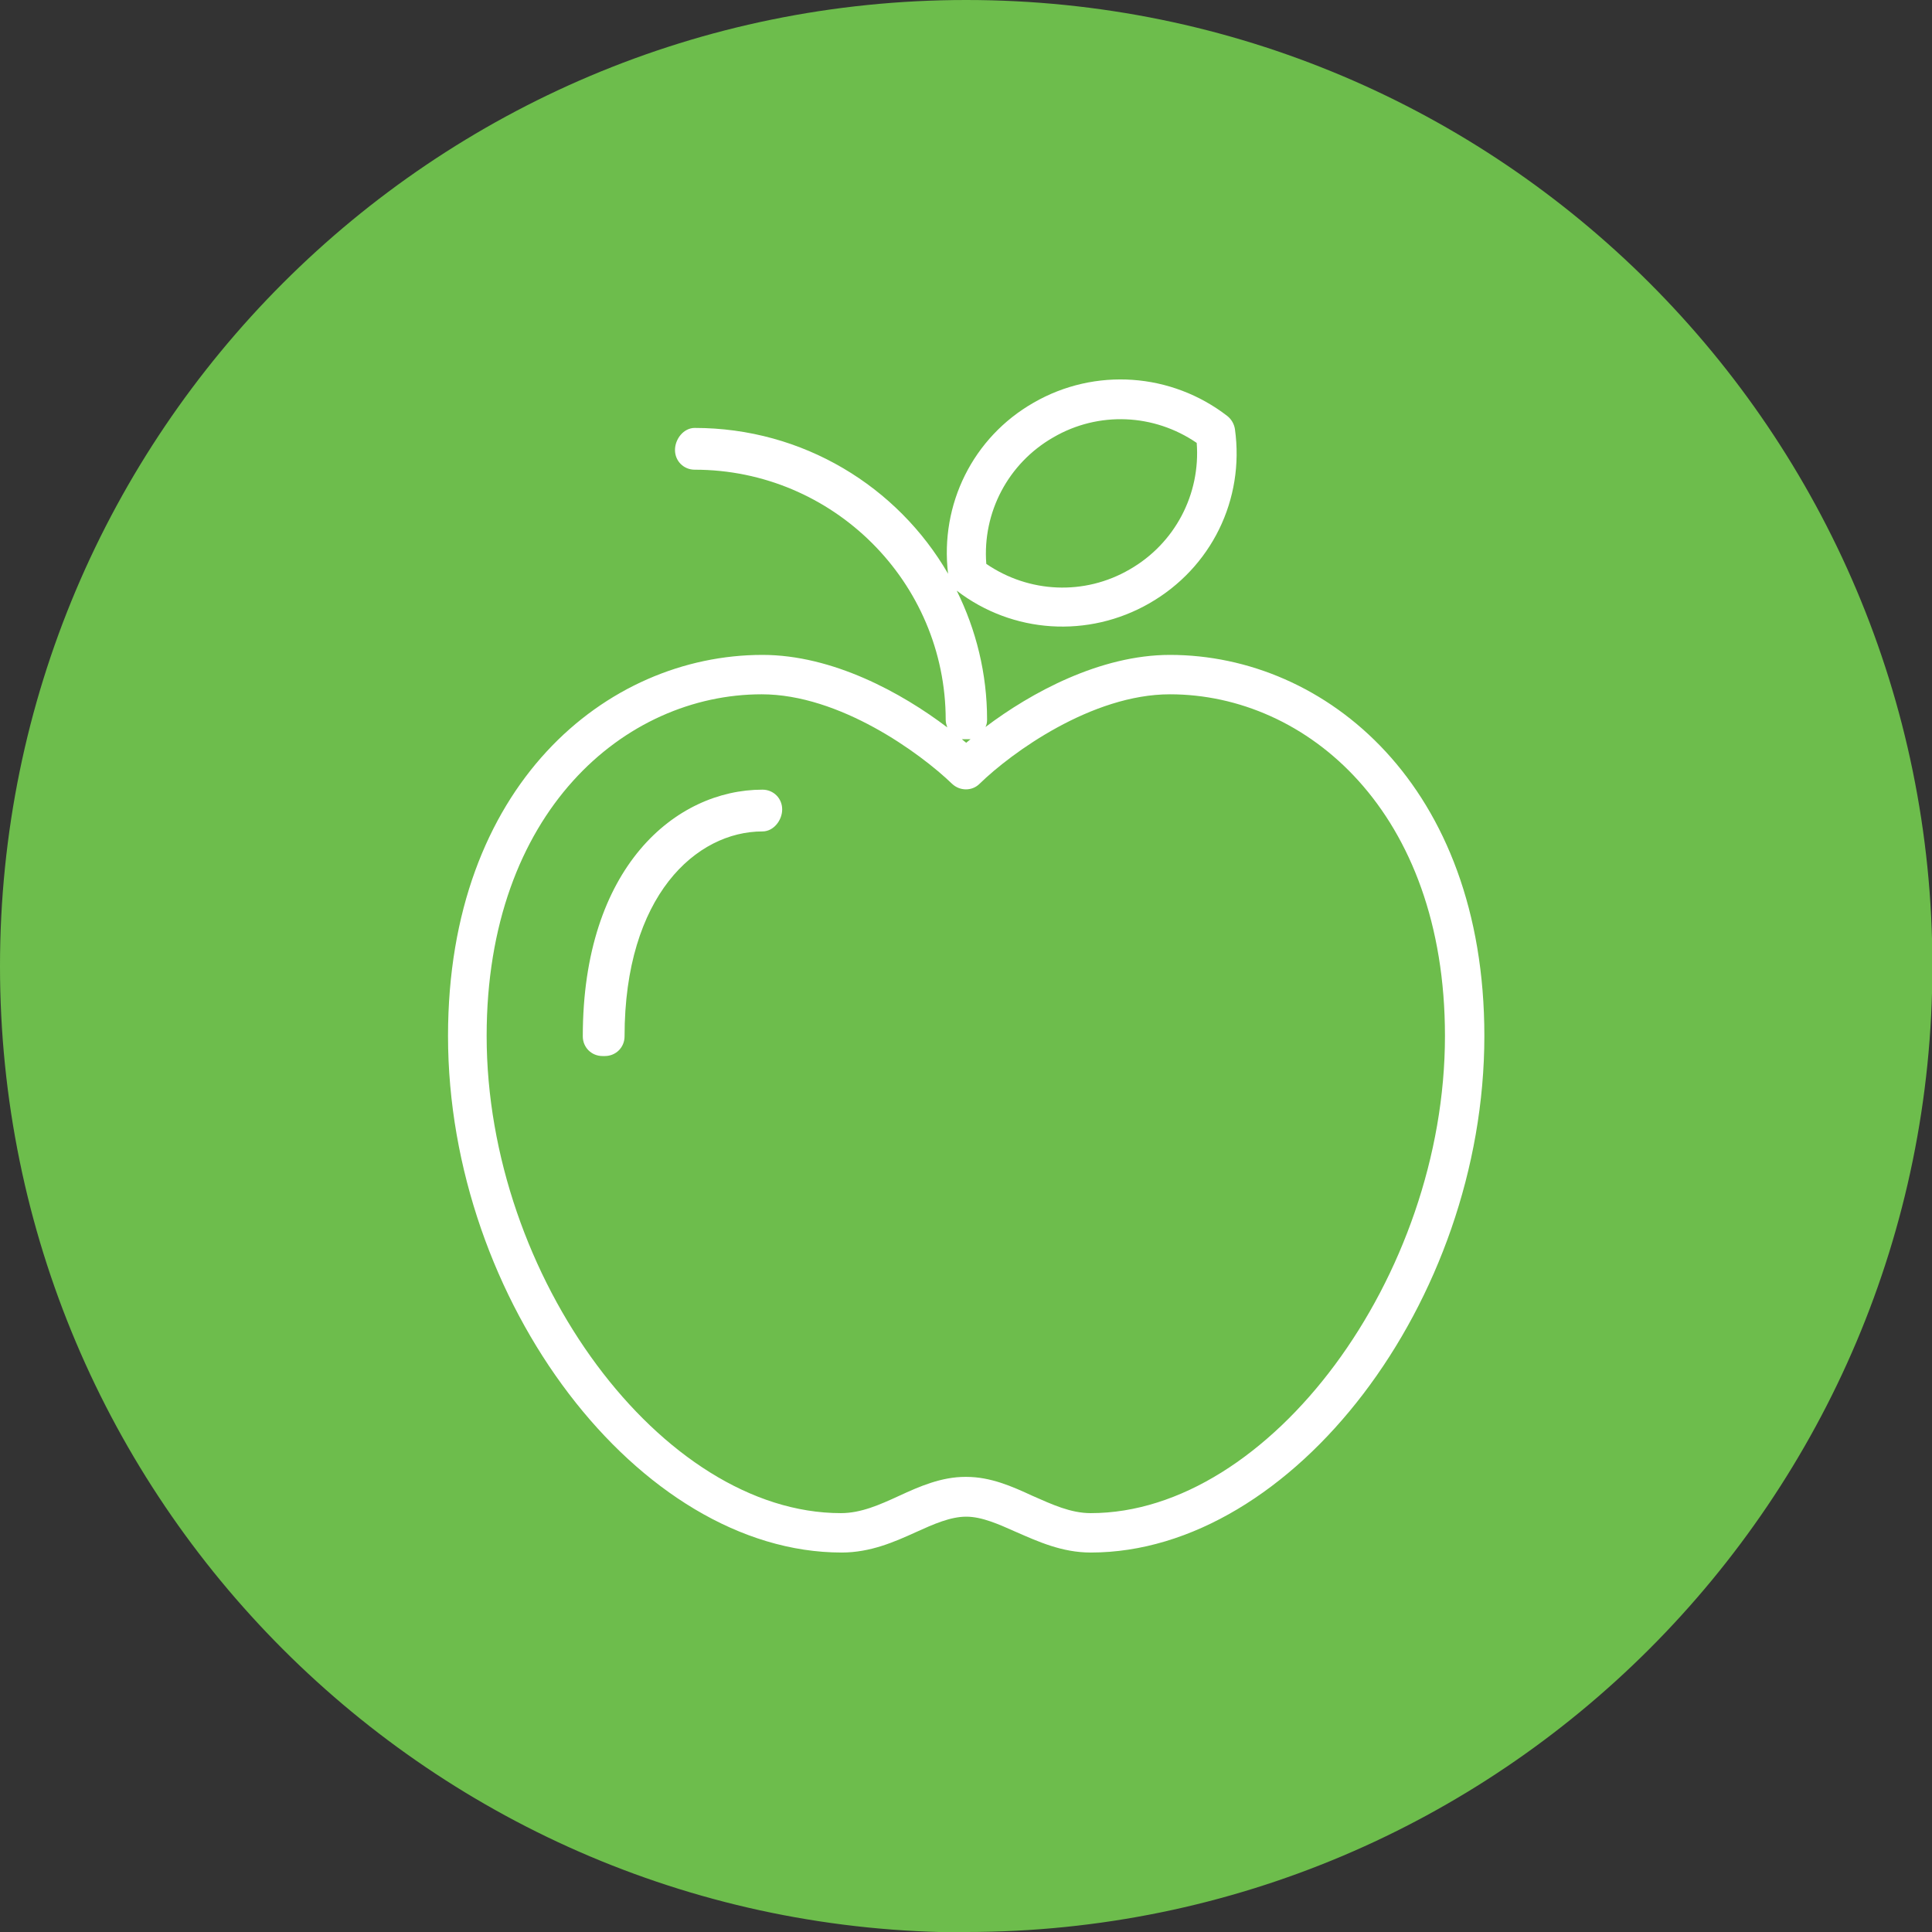
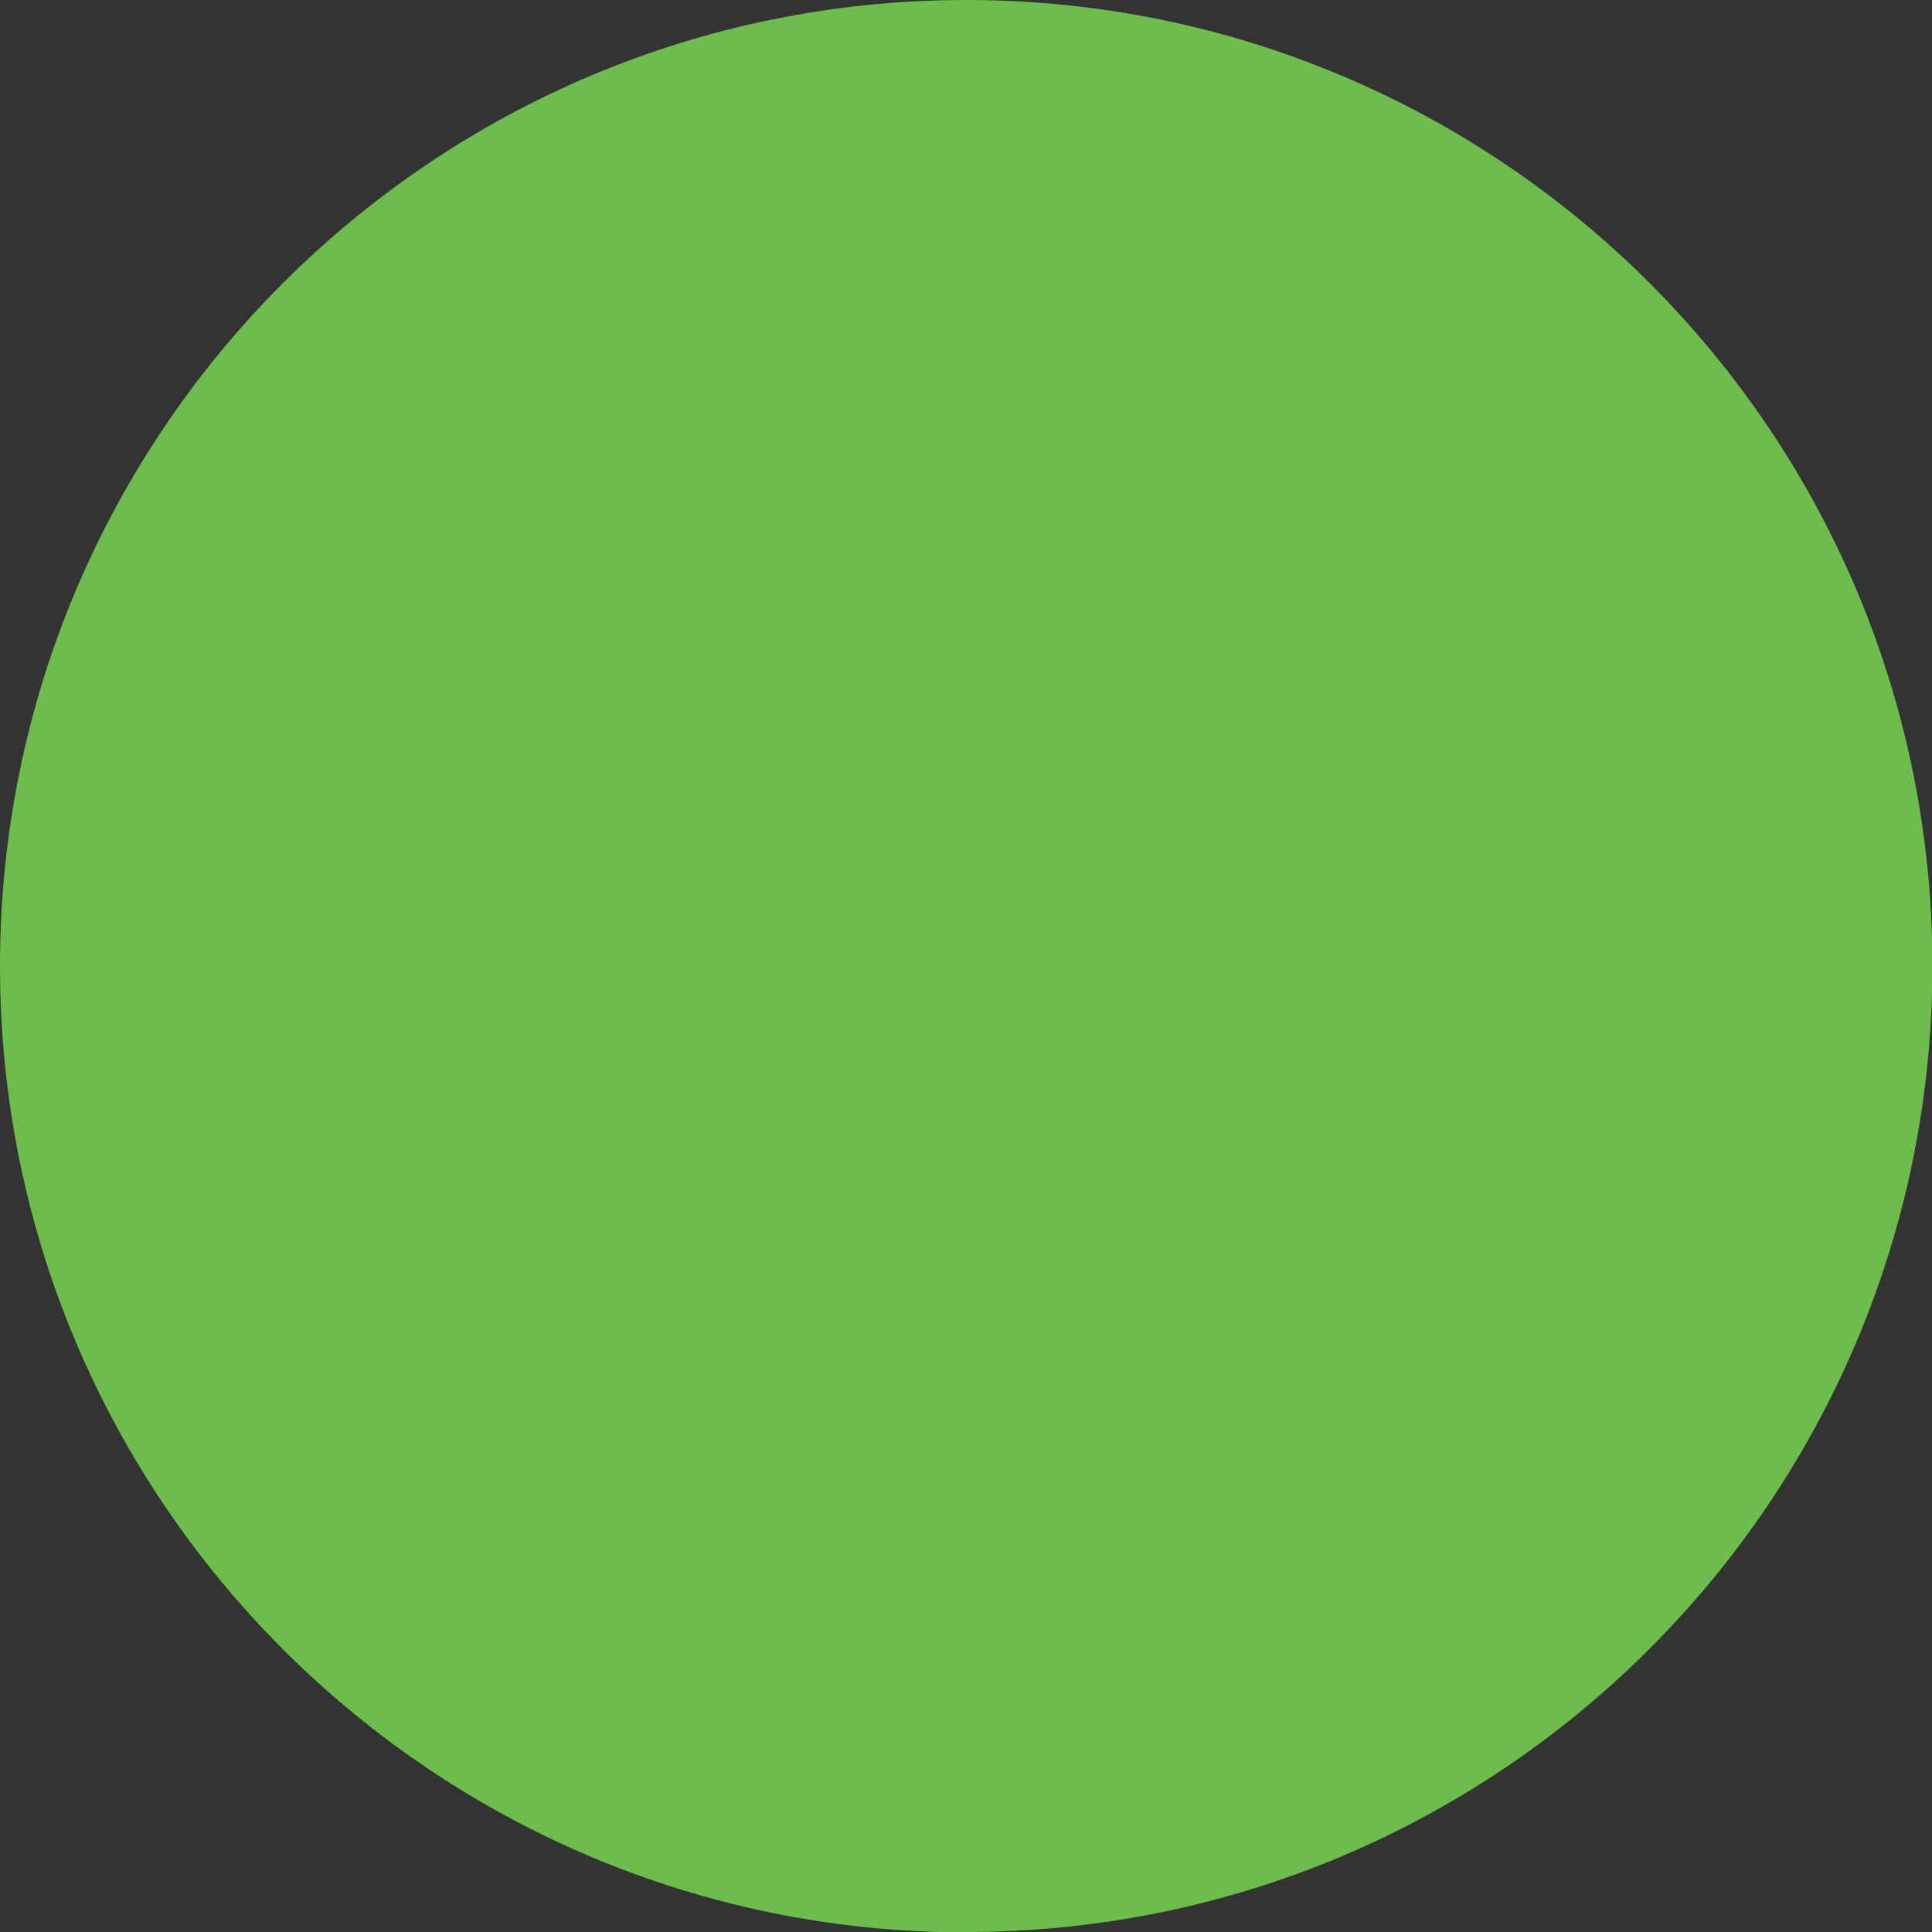
<svg xmlns="http://www.w3.org/2000/svg" viewBox="0 0 49.03 49.03">
  <rect x="0" y="0" width="49.03" height="49.03" fill="#333333" stroke="none" />
  <defs>
    <style>.d{fill:#fff;}.e{fill:#6dbd4c;}</style>
  </defs>
  <g id="a" />
  <g id="b">
    <g id="c">
      <g>
        <path class="e" d="M24.52,49.03c13.54,0,24.52-10.98,24.52-24.52S38.06,0,24.52,0,0,10.98,0,24.52s10.98,24.52,24.52,24.52" />
-         <path class="d" d="M27.68,39.4c-.73,0-1.34-.28-1.89-.52-.45-.2-.87-.39-1.27-.39s-.83,.19-1.27,.39c-.55,.25-1.16,.52-1.89,.52-5.14,0-9.99-6.37-9.99-13.11,0-6.35,4.01-9.67,7.98-9.67,1.78,0,3.53,.96,4.69,1.84-.02-.06-.04-.12-.04-.19,0-3.5-2.86-6.35-6.37-6.35-.28,0-.5-.22-.5-.5s.22-.56,.5-.56c2.75,0,5.15,1.49,6.43,3.7-.21-1.76,.63-3.46,2.17-4.34,1.56-.9,3.5-.76,4.92,.34,.1,.08,.17,.2,.19,.33,.25,1.79-.6,3.52-2.17,4.42-1.55,.89-3.47,.77-4.89-.32,.49,.99,.77,2.1,.77,3.27,0,.07-.01,.13-.04,.19,1.15-.87,2.91-1.83,4.68-1.83,3.96,0,7.98,3.32,7.98,9.67,0,6.74-4.86,13.11-9.99,13.11Zm-3.16-1.92c.62,0,1.16,.24,1.68,.48,.5,.22,.97,.44,1.48,.44,4.54,0,8.99-6,8.99-12.11,0-5.69-3.51-8.67-6.98-8.67-1.98,0-4.02,1.48-4.83,2.27-.19,.19-.5,.19-.7,0-.81-.78-2.85-2.27-4.83-2.27-3.47,0-6.98,2.98-6.98,8.67,0,6.11,4.45,12.11,8.99,12.11,.51,0,.98-.21,1.48-.44,.52-.24,1.07-.48,1.68-.48Zm-.11-18.72s.07,.06,.11,.09c.04-.03,.07-.06,.11-.09-.03,0-.05,0-.08,0h-.06s-.05,0-.08,0Zm.14-.49h0Zm.48-3.96c1.08,.74,2.49,.81,3.64,.14,1.15-.66,1.8-1.91,1.7-3.21-1.08-.74-2.49-.81-3.64-.14-1.15,.66-1.8,1.91-1.7,3.21Zm-9.68,12.49h-.06c-.28,0-.5-.22-.5-.5,0-4.3,2.36-6.26,4.56-6.26,.28,0,.5,.22,.5,.5s-.22,.56-.5,.56c-1.68,0-3.5,1.63-3.5,5.2,0,.28-.22,.5-.5,.5Zm0-.5h0Z" />
      </g>
    </g>
  </g>
</svg>